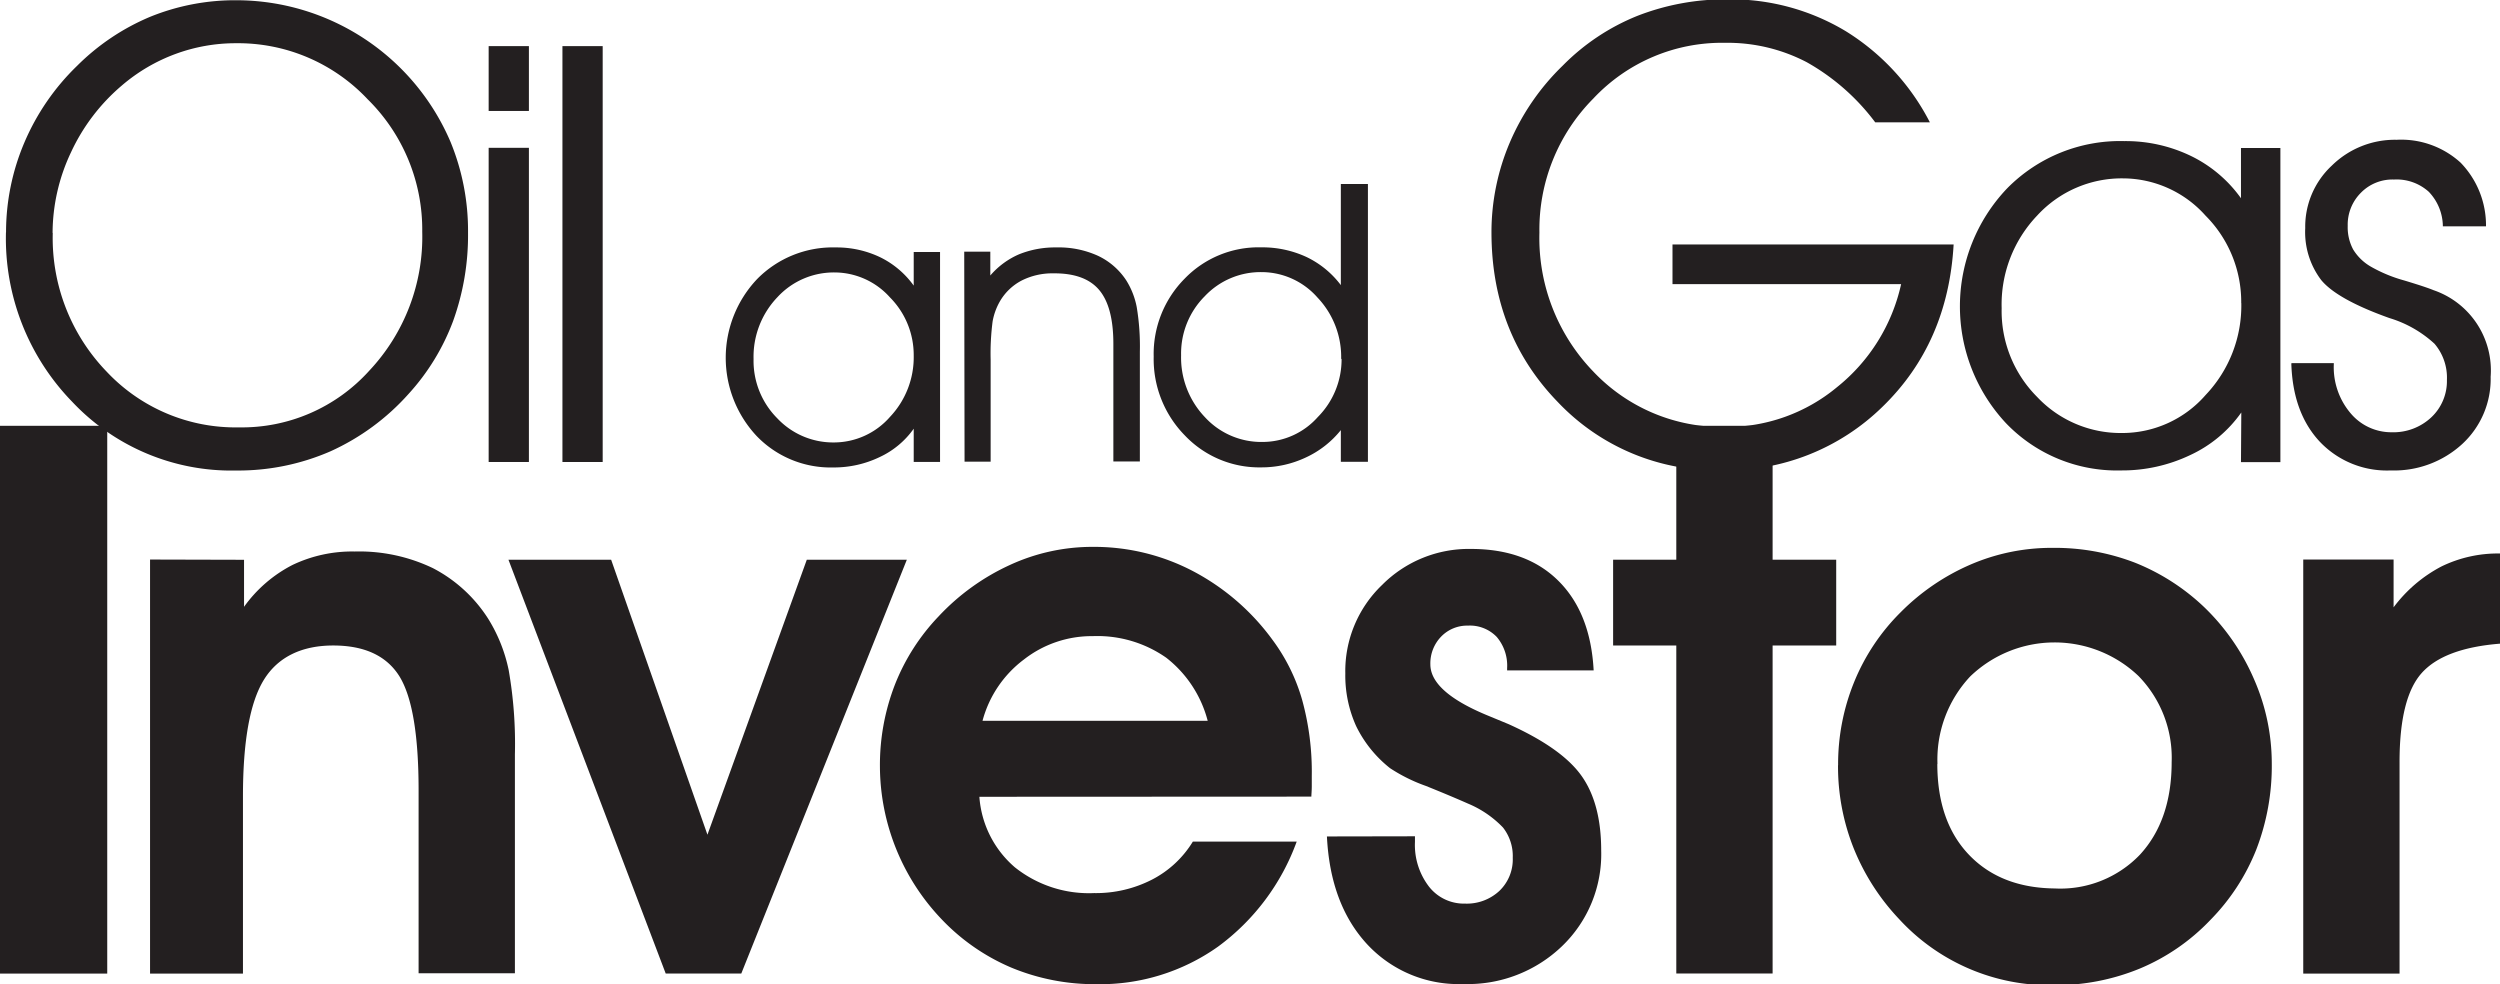
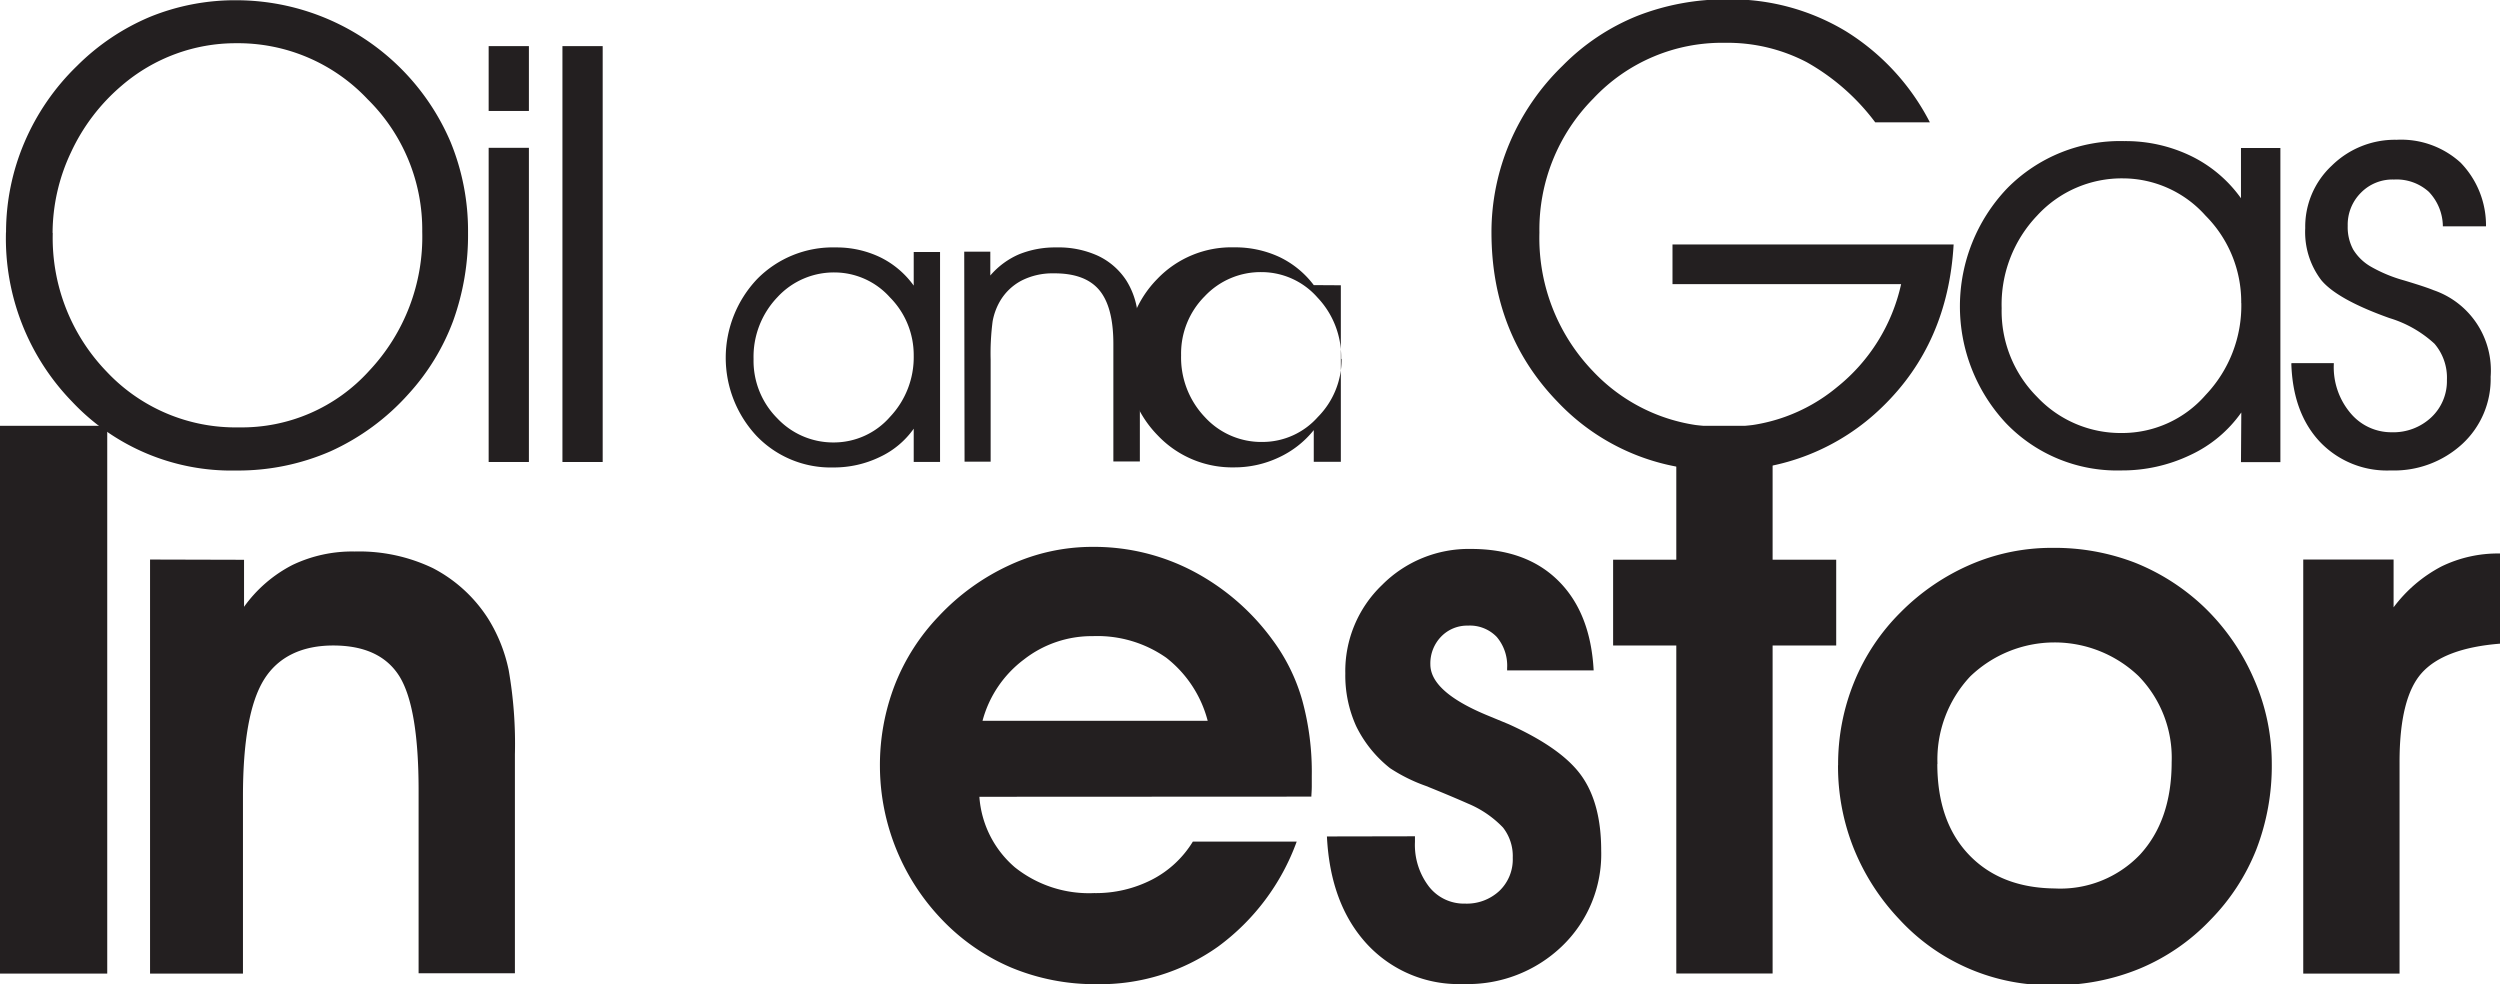
<svg xmlns="http://www.w3.org/2000/svg" id="aa015abf-1067-4369-851d-1becddc416a0" data-name="Layer 1" viewBox="0 0 301.9 118.88">
  <defs>
    <style>.b5e44abe-4f59-45ce-966f-8e65035ef140{fill:#231f20;}</style>
  </defs>
  <rect class="b5e44abe-4f59-45ce-966f-8e65035ef140" y="51.42" width="12.95" height="66.15" />
  <path class="b5e44abe-4f59-45ce-966f-8e65035ef140" d="M171.75,359.38v5.68a16.4,16.4,0,0,1,5.84-5.05,16.7,16.7,0,0,1,7.52-1.63,20.6,20.6,0,0,1,9.43,2,17.43,17.43,0,0,1,6.7,6.13,19,19,0,0,1,2.47,6.2,51.66,51.66,0,0,1,.75,10.16v26.44H192.83V387.22q0-10-2.31-13.76c-1.55-2.48-4.21-3.73-8-3.73s-6.66,1.38-8.36,4.12-2.54,7.44-2.54,14.1v21.4H160.4v-50Z" transform="translate(-142.28 -291.78)" />
-   <polygon class="b5e44abe-4f59-45ce-966f-8e65035ef140" points="89.52 117.56 80.39 117.56 61.4 67.59 73.8 67.59 85.43 100.8 97.43 67.59 109.51 67.59 89.52 117.56" />
  <path class="b5e44abe-4f59-45ce-966f-8e65035ef140" d="M288.12,378.82a14.18,14.18,0,0,0-5-7.61,14.48,14.48,0,0,0-8.88-2.61,13.3,13.3,0,0,0-8.31,2.82,13.64,13.64,0,0,0-5,7.4ZM260.55,388a12.36,12.36,0,0,0,4.29,8.52,14.34,14.34,0,0,0,9.56,3.11,14.83,14.83,0,0,0,7-1.63,12.46,12.46,0,0,0,4.93-4.59h12.54a27.26,27.26,0,0,1-9.52,12.7,24.6,24.6,0,0,1-14.65,4.52,26.29,26.29,0,0,1-10.29-2,25.16,25.16,0,0,1-8.42-5.84,26.87,26.87,0,0,1-7.45-18.44,26.86,26.86,0,0,1,1.79-9.84,25.31,25.31,0,0,1,5.29-8.29,27.36,27.36,0,0,1,8.63-6.22,23.78,23.78,0,0,1,10-2.18,25.71,25.71,0,0,1,12.13,2.95,28,28,0,0,1,9.59,8.31,22.5,22.5,0,0,1,3.56,7.23,32.69,32.69,0,0,1,1.16,9.17c0,.28,0,.69,0,1.25s-.05,1-.05,1.25Z" transform="translate(-142.28 -291.78)" />
  <path class="b5e44abe-4f59-45ce-966f-8e65035ef140" d="M313.15,392.77v.68a8.26,8.26,0,0,0,1.68,5.38,5.35,5.35,0,0,0,4.36,2.07,5.77,5.77,0,0,0,4.16-1.54,5.26,5.26,0,0,0,1.61-4,5.57,5.57,0,0,0-1.18-3.65,12.5,12.5,0,0,0-4.23-2.89c-1.15-.51-2.84-1.23-5.08-2.13a20,20,0,0,1-4.32-2.14,14.64,14.64,0,0,1-4.09-5.06,14.84,14.84,0,0,1-1.32-6.39,14.39,14.39,0,0,1,4.43-10.67,14.76,14.76,0,0,1,10.75-4.36q6.68,0,10.56,3.86t4.25,10.81H324.28v-.27a5.36,5.36,0,0,0-1.25-3.77,4.49,4.49,0,0,0-3.48-1.37,4.36,4.36,0,0,0-3.25,1.34,4.64,4.64,0,0,0-1.29,3.34q0,3.27,6.72,6.09l2.73,1.13q6.45,2.91,8.81,6.25c1.58,2.23,2.37,5.23,2.37,9a15.39,15.39,0,0,1-4.73,11.56,16.42,16.42,0,0,1-11.9,4.57,15.07,15.07,0,0,1-11.65-4.82q-4.44-4.82-4.84-13Z" transform="translate(-142.28 -291.78)" />
  <polygon class="b5e44abe-4f59-45ce-966f-8e65035ef140" points="202.43 117.56 202.43 77.95 194.8 77.95 194.8 67.59 202.43 67.59 202.43 51.42 214.06 51.42 214.06 67.59 221.74 67.59 221.74 77.95 214.06 77.95 214.06 117.56 202.43 117.56" />
  <path class="b5e44abe-4f59-45ce-966f-8e65035ef140" d="M376.23,384q0,7,3.82,11t10.36,4.07A13.3,13.3,0,0,0,400.69,395q3.84-4.16,3.84-11.2a14.14,14.14,0,0,0-4-10.38,14.69,14.69,0,0,0-20.33.05,14.67,14.67,0,0,0-3.95,10.6m-12,.09a26.24,26.24,0,0,1,1.93-10,25.3,25.3,0,0,1,5.61-8.43,26.93,26.93,0,0,1,8.49-5.79,24.67,24.67,0,0,1,9.82-2,26.94,26.94,0,0,1,10,1.79,26.2,26.2,0,0,1,8.38,5.39,26.77,26.77,0,0,1,6,8.69,25.29,25.29,0,0,1,2.14,10.11,28.08,28.08,0,0,1-1.87,10.45,25.54,25.54,0,0,1-5.58,8.54,25.07,25.07,0,0,1-8.5,5.84,26.74,26.74,0,0,1-10.36,2,24.68,24.68,0,0,1-18.71-8,27.14,27.14,0,0,1-5.5-8.61,26.71,26.71,0,0,1-1.86-9.93" transform="translate(-142.28 -291.78)" />
  <path class="b5e44abe-4f59-45ce-966f-8e65035ef140" d="M444.18,369.51q-6.76.54-9.45,3.54t-2.68,10.81v25.49H420.42v-50h10.91v5.77a17.11,17.11,0,0,1,5.77-4.93,15.55,15.55,0,0,1,7.08-1.57Z" transform="translate(-142.28 -291.78)" />
  <path class="b5e44abe-4f59-45ce-966f-8e65035ef140" d="M148.65,319.91a23.22,23.22,0,0,0,6.49,16.73,21.35,21.35,0,0,0,16,6.75,20.71,20.71,0,0,0,15.71-6.82,23.6,23.6,0,0,0,6.42-16.81,22.11,22.11,0,0,0-6.6-16A21.47,21.47,0,0,0,170.78,297a21,21,0,0,0-7.29,1.29A21.18,21.18,0,0,0,157,302.1a23.54,23.54,0,0,0-6.14,8.06,22.89,22.89,0,0,0-2.23,9.75m-5.62-.07A27.65,27.65,0,0,1,145.22,309a28.3,28.3,0,0,1,6.36-9.26,27.57,27.57,0,0,1,8.83-5.93,27.24,27.24,0,0,1,10.45-2,28.15,28.15,0,0,1,25.84,17.14,28.25,28.25,0,0,1,2.1,10.92,30.52,30.52,0,0,1-1.8,10.67,27.07,27.07,0,0,1-5.4,8.83,28.22,28.22,0,0,1-9.41,6.91,27.91,27.91,0,0,1-11.41,2.32A26.38,26.38,0,0,1,151,340.3a28.28,28.28,0,0,1-8-20.46" transform="translate(-142.28 -291.78)" />
  <path class="b5e44abe-4f59-45ce-966f-8e65035ef140" d="M201.29,309.63h4.86v37.94h-4.86Zm4.86-4.45h-4.86v-7.83h4.86Z" transform="translate(-142.28 -291.78)" />
  <rect class="b5e44abe-4f59-45ce-966f-8e65035ef140" x="67.92" y="5.57" width="4.86" height="50.22" />
  <path class="b5e44abe-4f59-45ce-966f-8e65035ef140" d="M252.62,334.68a9.88,9.88,0,0,0-2.88-7,9,9,0,0,0-6.64-3,9.26,9.26,0,0,0-6.95,3,10.41,10.41,0,0,0-2.87,7.46,9.83,9.83,0,0,0,2.86,7.15,9.26,9.26,0,0,0,6.87,2.92,9,9,0,0,0,6.74-3.08,10.49,10.49,0,0,0,2.87-7.41m0,8.83a10.38,10.38,0,0,1-4.12,3.43,12.7,12.7,0,0,1-5.58,1.25,12.4,12.4,0,0,1-9.29-3.82,13.82,13.82,0,0,1,.08-18.93,12.81,12.81,0,0,1,9.48-3.82,12.15,12.15,0,0,1,5.37,1.18,10.84,10.84,0,0,1,4.06,3.43v-4.06h3.18v25.35h-3.18Z" transform="translate(-142.28 -291.78)" />
  <path class="b5e44abe-4f59-45ce-966f-8e65035ef140" d="M258.72,322.17h3.15v2.88a9.53,9.53,0,0,1,3.47-2.56,11.59,11.59,0,0,1,4.51-.83,11.43,11.43,0,0,1,5,1,8.32,8.32,0,0,1,3.45,3,9.35,9.35,0,0,1,1.25,3.2,28.86,28.86,0,0,1,.38,5.4v13.25h-3.2v-14.2q0-4.49-1.72-6.52t-5.49-2a8.21,8.21,0,0,0-3.89.88,6.52,6.52,0,0,0-2.63,2.55,7.52,7.52,0,0,0-.85,2.36,29.89,29.89,0,0,0-.24,4.62v12.33h-3.15Z" transform="translate(-142.28 -291.78)" />
-   <path class="b5e44abe-4f59-45ce-966f-8e65035ef140" d="M304.24,335.1a10.42,10.42,0,0,0-2.87-7.4,9,9,0,0,0-6.74-3.06,9.26,9.26,0,0,0-6.86,2.91,9.79,9.79,0,0,0-2.86,7.13,10.43,10.43,0,0,0,2.87,7.47,9.24,9.24,0,0,0,7,3,8.93,8.93,0,0,0,6.63-3,9.88,9.88,0,0,0,2.88-7m-.09-8.92V314h3.27v33.55h-3.27v-3.83a11.71,11.71,0,0,1-4.24,3.31,12.53,12.53,0,0,1-5.37,1.19,12.39,12.39,0,0,1-9.24-3.87,13.15,13.15,0,0,1-3.75-9.5,12.91,12.91,0,0,1,3.71-9.39,12.4,12.4,0,0,1,9.28-3.81,12.65,12.65,0,0,1,5.45,1.16,11.27,11.27,0,0,1,4.16,3.4" transform="translate(-142.28 -291.78)" />
+   <path class="b5e44abe-4f59-45ce-966f-8e65035ef140" d="M304.24,335.1a10.42,10.42,0,0,0-2.87-7.4,9,9,0,0,0-6.74-3.06,9.26,9.26,0,0,0-6.86,2.91,9.79,9.79,0,0,0-2.86,7.13,10.43,10.43,0,0,0,2.87,7.47,9.24,9.24,0,0,0,7,3,8.93,8.93,0,0,0,6.63-3,9.88,9.88,0,0,0,2.88-7m-.09-8.92V314v33.55h-3.27v-3.83a11.71,11.71,0,0,1-4.24,3.31,12.53,12.53,0,0,1-5.37,1.19,12.39,12.39,0,0,1-9.24-3.87,13.15,13.15,0,0,1-3.75-9.5,12.91,12.91,0,0,1,3.71-9.39,12.4,12.4,0,0,1,9.28-3.81,12.65,12.65,0,0,1,5.45,1.16,11.27,11.27,0,0,1,4.16,3.4" transform="translate(-142.28 -291.78)" />
  <path class="b5e44abe-4f59-45ce-966f-8e65035ef140" d="M344.25,321.3H378.2q-.68,11.93-8.59,19.6a26.88,26.88,0,0,1-19.43,7.67,26.41,26.41,0,0,1-19.79-8.25q-8-8.25-8-20.48A27.64,27.64,0,0,1,324.6,309,28.5,28.5,0,0,1,331,299.7a26.59,26.59,0,0,1,9-6,29.31,29.31,0,0,1,10.91-2,26.93,26.93,0,0,1,14.27,3.85,27.94,27.94,0,0,1,10.15,11h-6.6a26.58,26.58,0,0,0-8.27-7.26,20.67,20.67,0,0,0-9.85-2.34,21.29,21.29,0,0,0-15.92,6.73,22.45,22.45,0,0,0-6.51,16.18,23.2,23.2,0,0,0,6.49,16.77,21.39,21.39,0,0,0,16,6.71,20.82,20.82,0,0,0,13.44-4.8,22,22,0,0,0,7.75-12.45H344.25Z" transform="translate(-142.28 -291.78)" />
  <path class="b5e44abe-4f59-45ce-966f-8e65035ef140" d="M412.93,328.36a14.76,14.76,0,0,0-4.31-10.54,13.4,13.4,0,0,0-9.94-4.5,13.86,13.86,0,0,0-10.4,4.5A15.55,15.55,0,0,0,384,329a14.68,14.68,0,0,0,4.28,10.71,13.85,13.85,0,0,0,10.27,4.36,13.36,13.36,0,0,0,10.09-4.6,15.66,15.66,0,0,0,4.3-11.09m0,13.21a15.5,15.5,0,0,1-6.16,5.14,19.09,19.09,0,0,1-8.36,1.86,18.57,18.57,0,0,1-13.9-5.71,20.66,20.66,0,0,1,.12-28.33,19.15,19.15,0,0,1,14.19-5.73,18.09,18.09,0,0,1,8,1.78,16,16,0,0,1,6.07,5.12v-6.07h4.76v37.94h-4.76Z" transform="translate(-142.28 -291.78)" />
  <path class="b5e44abe-4f59-45ce-966f-8e65035ef140" d="M419.11,335.63h5v.14a8.58,8.58,0,0,0,2,5.88,6.42,6.42,0,0,0,5,2.33,6.68,6.68,0,0,0,4.76-1.79,6,6,0,0,0,1.9-4.52,6.31,6.31,0,0,0-1.5-4.38,14,14,0,0,0-5.44-3.1q-6.31-2.25-8.24-4.59a9.58,9.58,0,0,1-1.93-6.28,10.07,10.07,0,0,1,3.22-7.55,10.86,10.86,0,0,1,7.81-3.11,10.66,10.66,0,0,1,7.73,2.76,10.87,10.87,0,0,1,3.07,7.69h-5.21a6.1,6.1,0,0,0-1.7-4.17,5.8,5.8,0,0,0-4.2-1.48,5.33,5.33,0,0,0-4,1.6,5.44,5.44,0,0,0-1.59,4,5.67,5.67,0,0,0,.66,2.85,6,6,0,0,0,2.17,2.09,17.45,17.45,0,0,0,4,1.65c1.76.53,2.93.92,3.53,1.17a10.24,10.24,0,0,1,6.9,10.46,10.66,10.66,0,0,1-3.41,8.1,12.16,12.16,0,0,1-8.66,3.21,11.16,11.16,0,0,1-8.59-3.5q-3.24-3.49-3.41-9.44" transform="translate(-142.28 -291.78)" />
</svg>